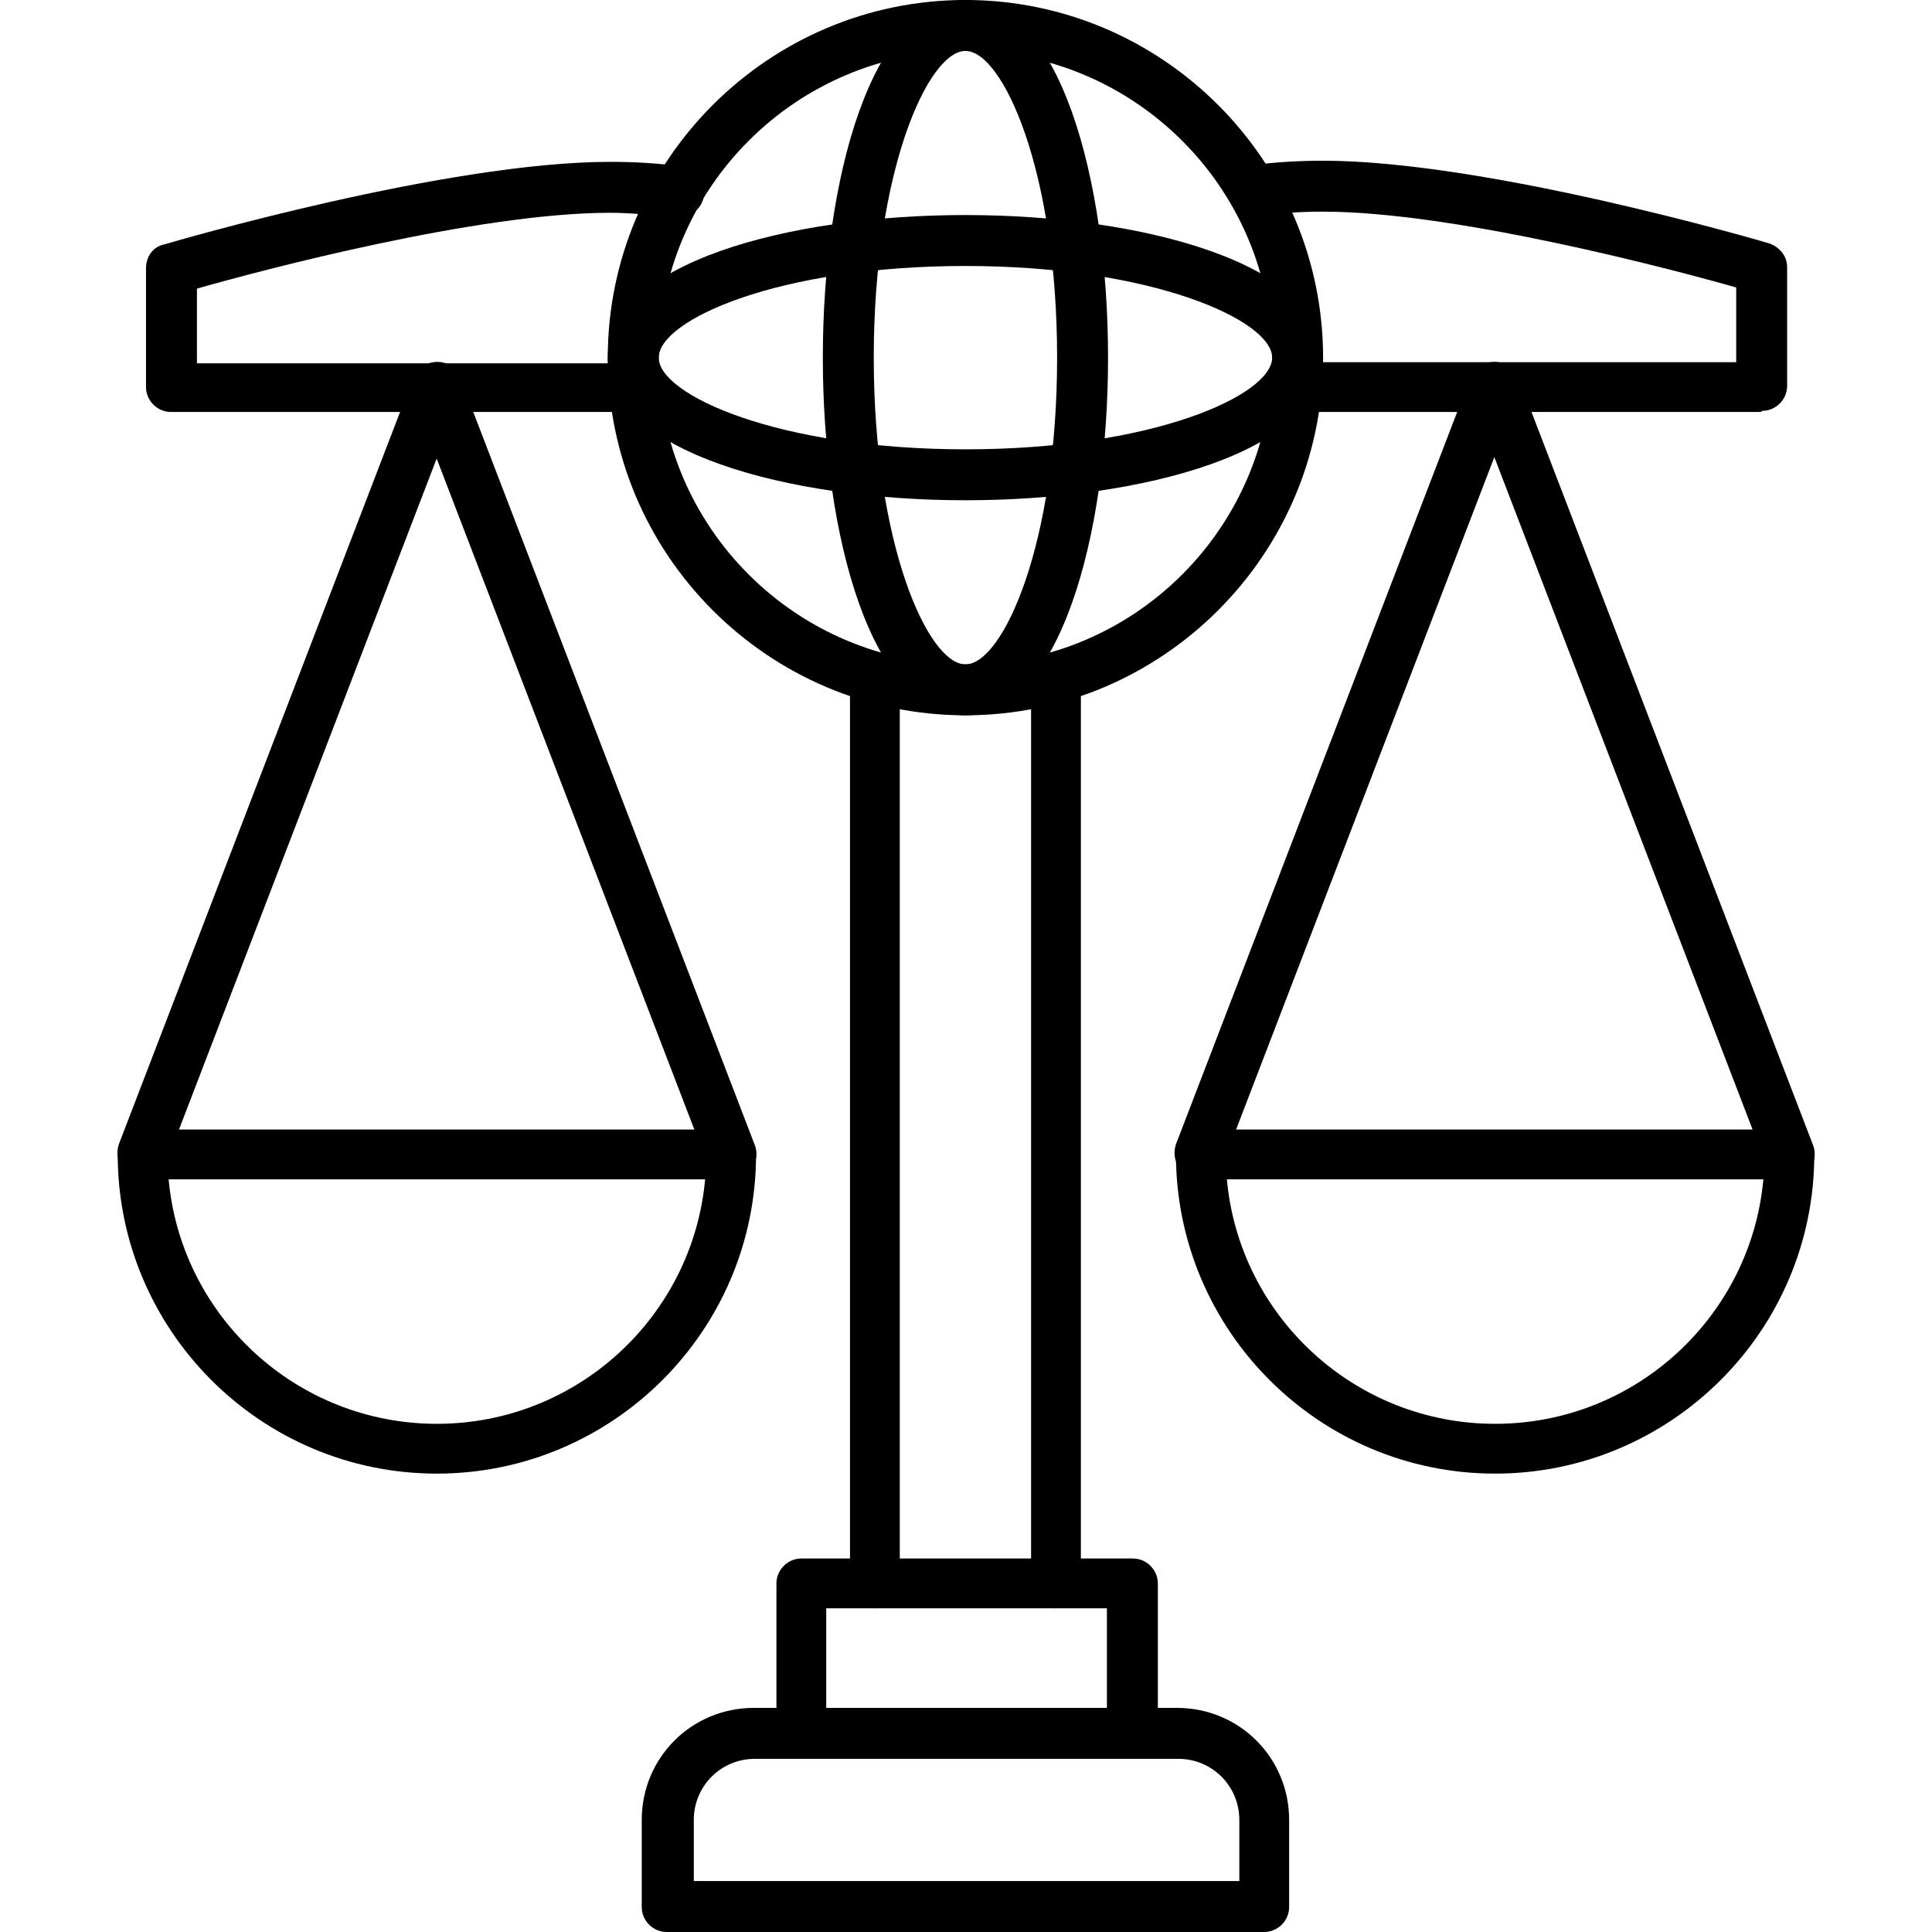
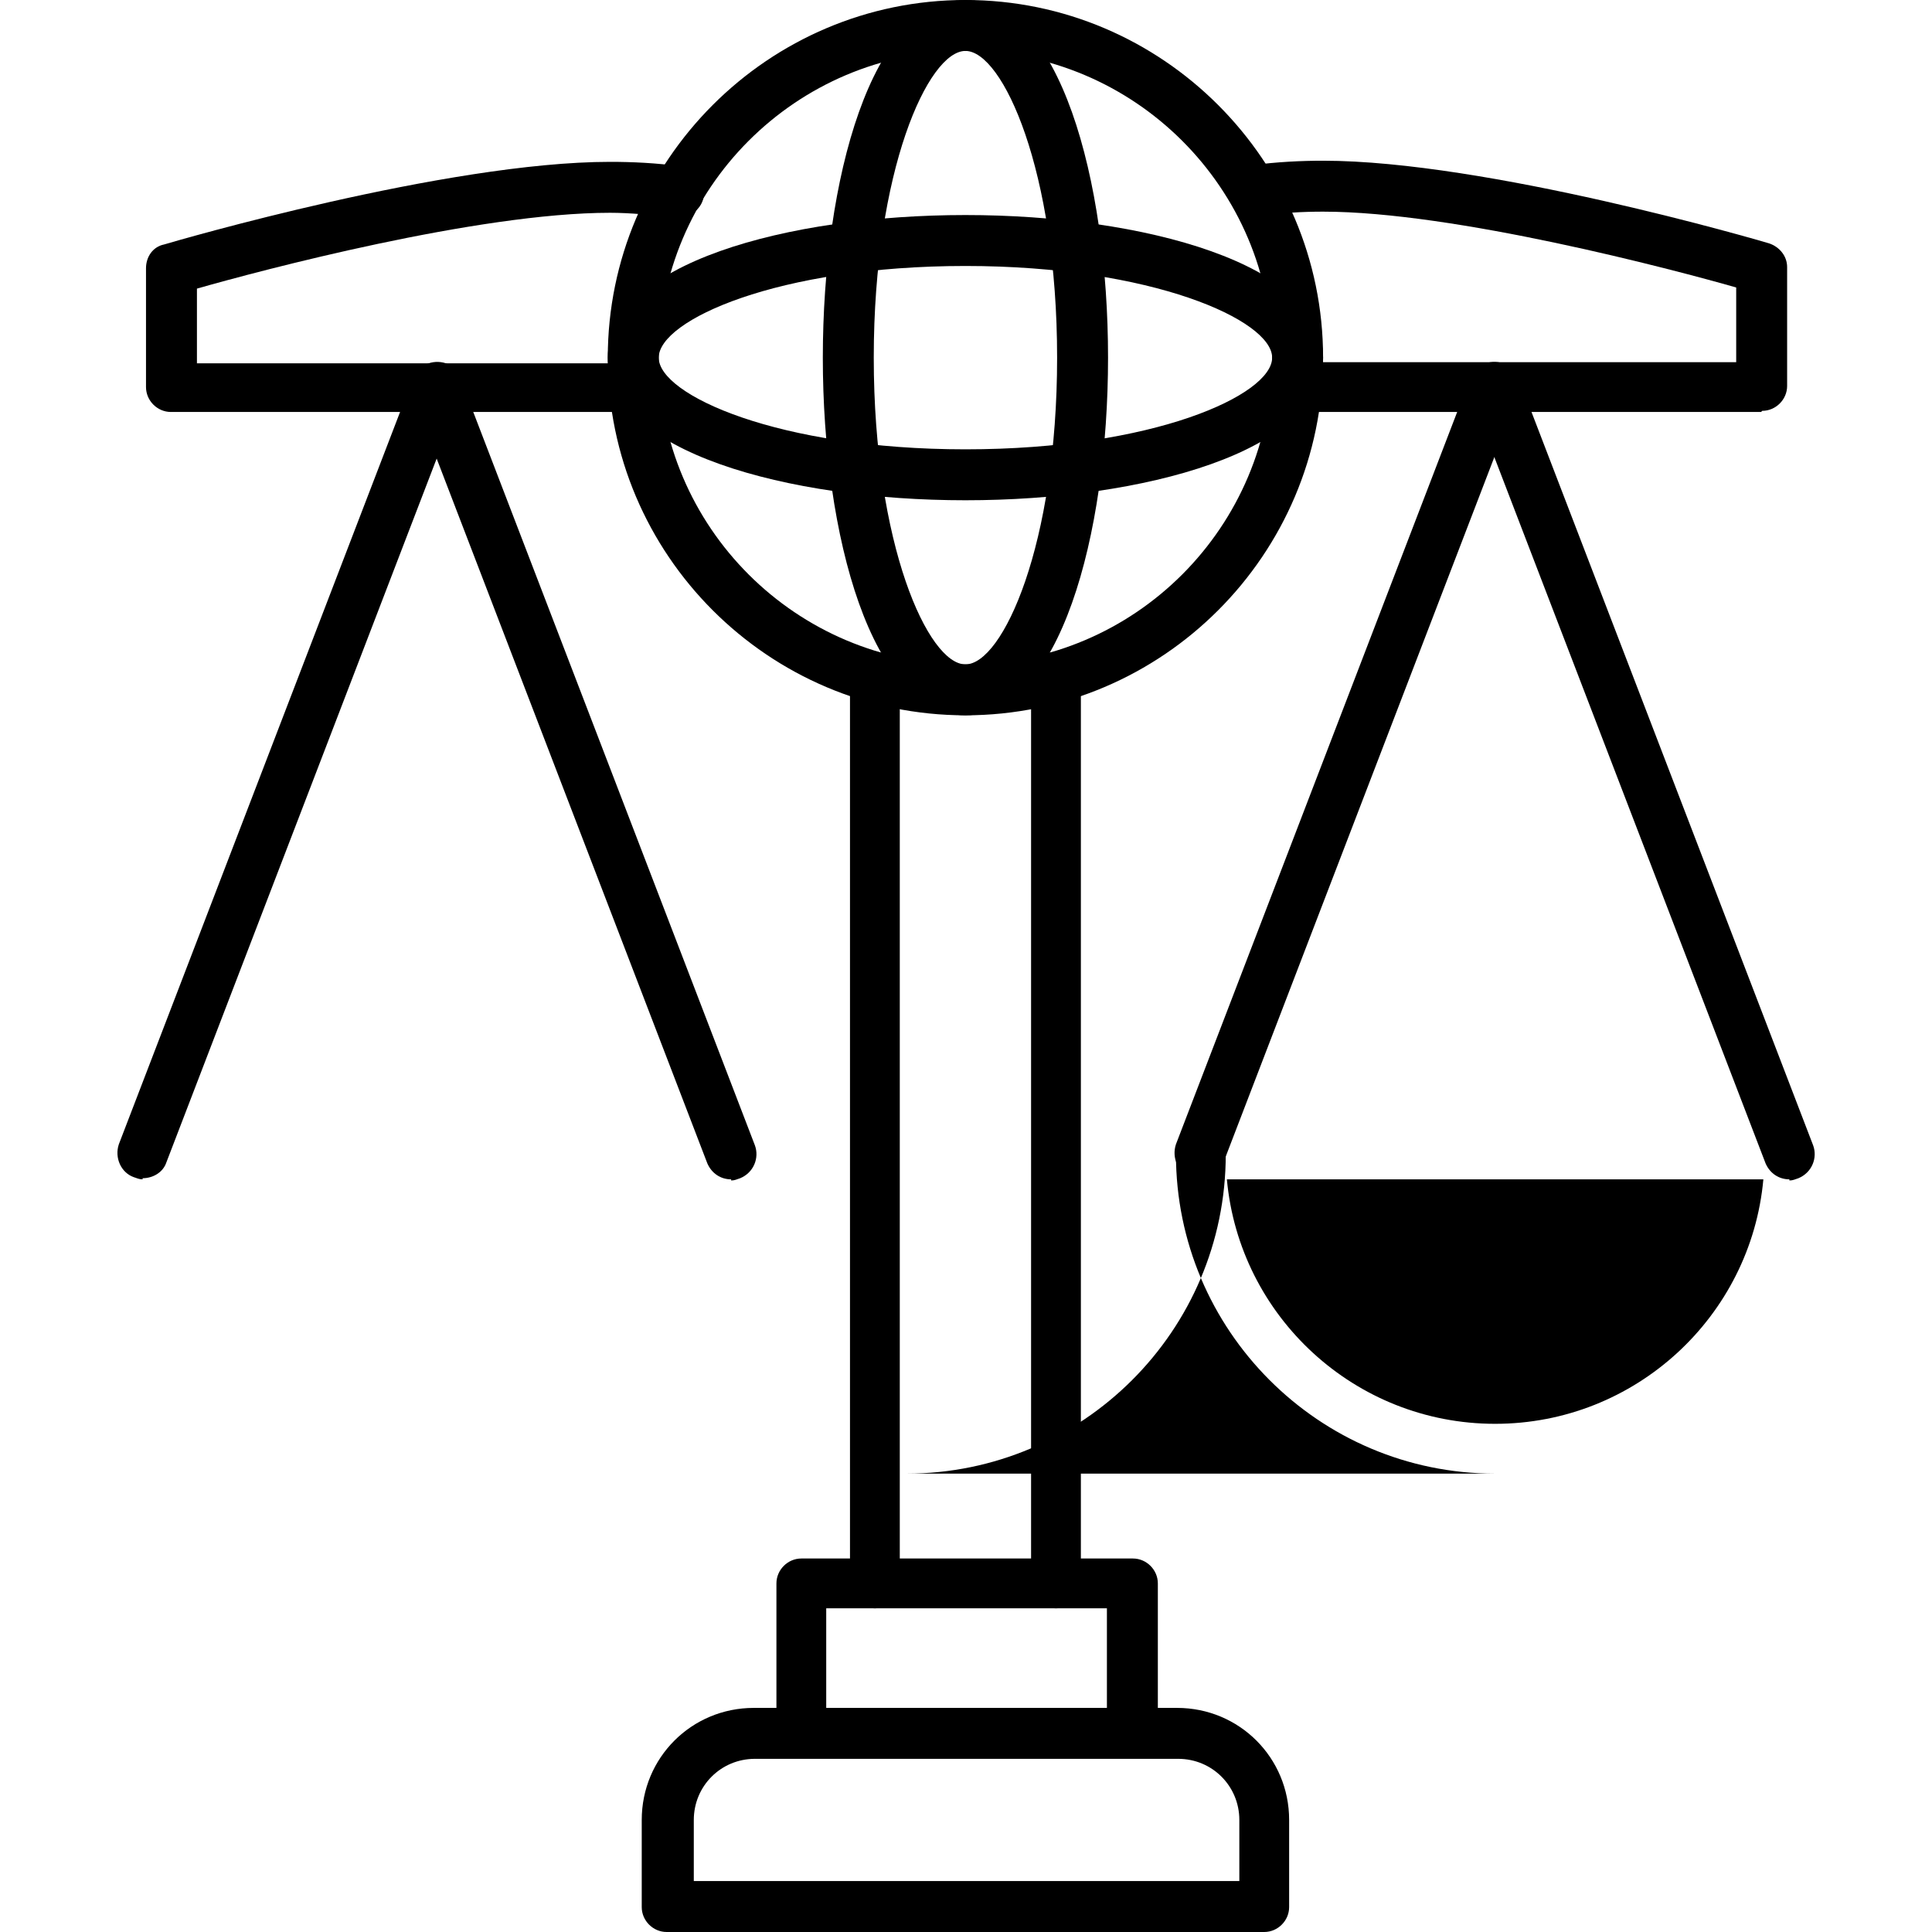
<svg xmlns="http://www.w3.org/2000/svg" clip-rule="evenodd" fill-rule="evenodd" height="512" image-rendering="optimizeQuality" shape-rendering="geometricPrecision" text-rendering="geometricPrecision" viewBox="0 0 1.707 1.707" width="512">
  <g id="Layer_x0020_1">
    <g id="_316733056">
      <path id="_316734016" d="m.612 1.662h.483v-.054c0-.03-.024-.054-.054-.054h-.374c-.03 0-.054.024-.054.054v.054zm.505.045h-.528c-.012 0-.022-.01-.022-.022v-.077c0-.055.044-.099.099-.099h.374c.055 0 .099.044.099.099l0.0.077c0 .012-.01.022-.022.022z" />
      <path id="_316733944" d="m.773 1.421c-.012 0-.022-.01-.022-.022v-.801c0-.012.01-.022.022-.022.012 0 .022.01.022.022v.801c0 .012-.01.022-.022.022zm.16 0c-.012 0-.022-.01-.022-.022v-.801c0-.012.01-.022.022-.022.012 0 .022.01.022.022v.801c0 .012-.01.022-.022.022z" />
      <path id="_316733872" d="m.561.364h-.41c-.012 0-.022-.01-.022-.022v-.105c0-.01.006-.019.016-.021.01-.003.25-.073.394-.073.02 0 .041.001.063.004.012.001.021.012.02.025-.001.012-.012.021-.025.02-.021-.002-.04-.004-.058-.004-.117 0-.309.051-.365.067v.066h.388c.012 0 .022.01.022.022 0 .012-.01.022-.022.022z" />
      <path id="_316733800" d="m1.556.364h-.41c-.012 0-.022-.01-.022-.022 0-.012.01-.022.022-.022l.388-0v-.066c-.056-.016-.249-.067-.365-.067-.018 0-.037.001-.058.004-.012.001-.023-.007-.025-.02-.001-.012.007-.023.02-.025.022-.003.044-.004.063-.004.144 0 .384.07.394.073.009.003.016.011.016.021v.105c0 .012-.01.022-.022.022z" />
      <path id="_316733728" d="m.126 1.042c-.003 0-.005-.001-.008-.002-.011-.004-.017-.017-.013-.029l.26-.677c.004-.011.017-.017.029-.013.011.004.017.017.013.029l-.26.677c-.003.009-.012.014-.021.014z" />
      <path id="_316733656" d="m.646 1.042c-.009 0-.017-.005-.021-.014l-.26-.677c-.004-.011.001-.024.013-.029.011-.004.024.001.029.013l.26.677c.004.011-.001.024-.013.029-.003.001-.005.002-.008.002z" />
      <path id="_316733584" d="m1.06 1.042c-.003 0-.005-.001-.008-.002-.011-.004-.017-.017-.013-.029l.26-.677c.004-.011.017-.017.029-.013.011.004.017.017.013.029l-.26.677c-.003.009-.012.014-.021.014z" />
      <path id="_316733512" d="m1.581 1.042c-.009 0-.017-.005-.021-.014l-.26-.677c-.004-.011.001-.024.013-.029.011-.004.024.001.029.013l.26.677c.004.011-.001.024-.013.029-.003.001-.005.002-.008.002z" />
-       <path id="_316733440" d="m.149 1.042c.011.121.113.216.237.216s.226-.095.237-.216zm.237.26c-.156 0-.282-.127-.282-.282 0-.012.01-.022.022-.022h.52c.012 0 .022.01.022.022 0 .156-.127.282-.282.282z" />
-       <path id="_316733368" d="m1.084 1.042c.011.121.113.216.237.216.124 0 .226-.095.237-.216zm.237.26c-.156 0-.282-.127-.282-.282 0-.012.01-.022.022-.022h.52c.012 0 .022.01.022.022 0 .156-.127.282-.282.282z" />
+       <path id="_316733368" d="m1.084 1.042c.011.121.113.216.237.216.124 0 .226-.095.237-.216zm.237.26c-.156 0-.282-.127-.282-.282 0-.012.01-.022.022-.022c.012 0 .022.01.022.022 0 .156-.127.282-.282.282z" />
      <path id="_316733296" d="m1 1.553c-.012 0-.022-.01-.022-.022v-.11h-.248v.11c0 .012-.01.022-.022.022-.012 0-.022-.01-.022-.022v-.132c0-.012.01-.022.022-.022h.293c.012 0 .022.01.022.022v.132c0 .012-.01.022-.022.022z" />
      <path id="_316733224" d="m.853.045c-.15 0-.271.122-.271.271 0 .15.122.271.271.271.15 0 .271-.122.271-.271 0-.15-.122-.271-.271-.271zm0 .587c-.174 0-.316-.142-.316-.316 0-.174.142-.316.316-.316.174 0 .316.142.316.316 0 .174-.142.316-.316.316z" />
      <path id="_316733152" d="m.853.045c-.033 0-.081.106-.081.271s.048.271.081.271c.033 0 .081-.106.081-.271s-.048-.271-.081-.271zm0 .587c-.083 0-.126-.159-.126-.316 0-.157.043-.316.126-.316s.126.159.126.316c0 .157-.043.316-.126.316z" />
      <path id="_316733104" d="m.853.235c-.166 0-.271.048-.271.081s.106.081.271.081c.166 0 .271-.048.271-.081s-.106-.081-.271-.081zm0 .207c-.157 0-.316-.043-.316-.126 0-.083.159-.126.316-.126.157 0 .316.043.316.126 0 .083-.159.126-.316.126z" />
    </g>
  </g>
</svg>